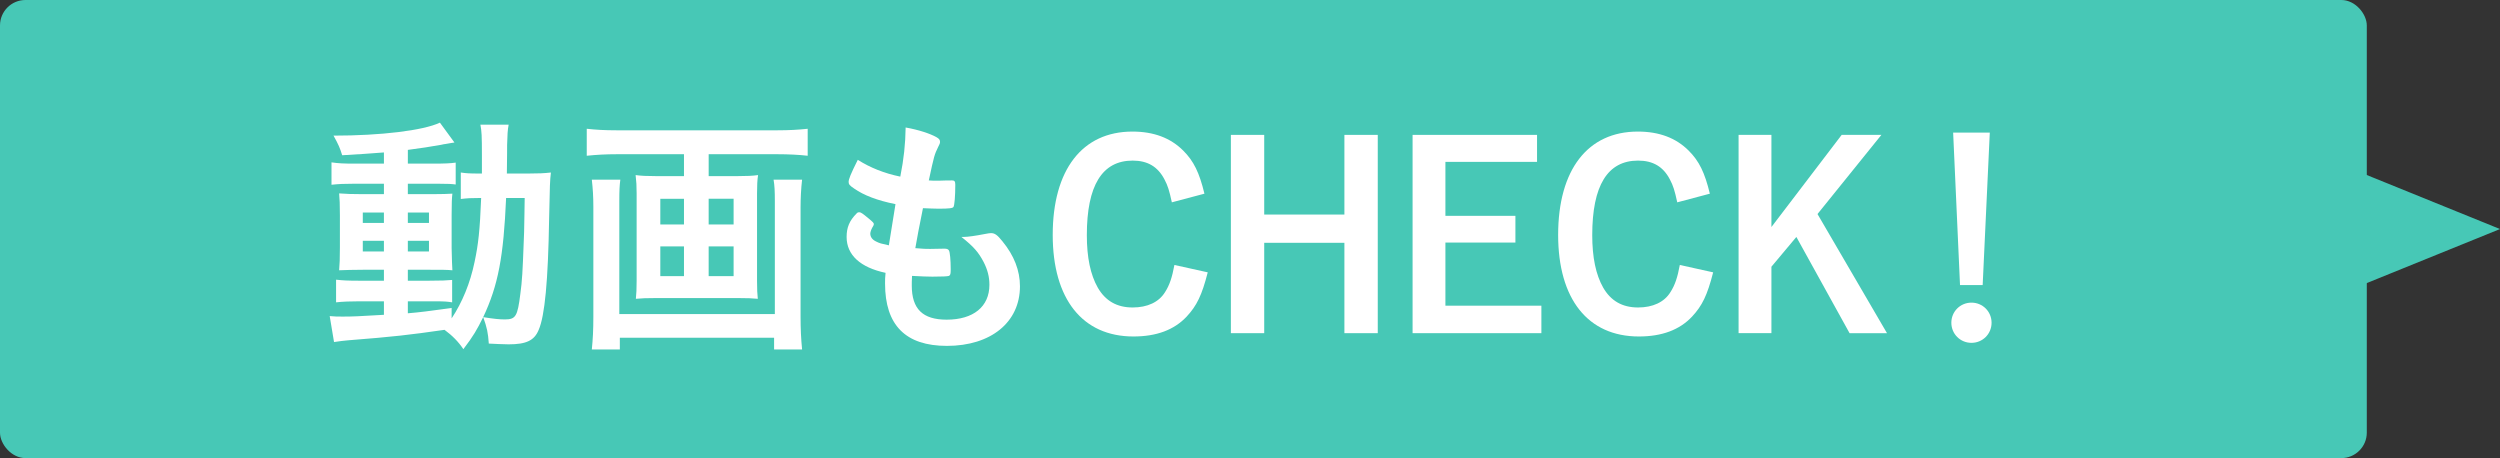
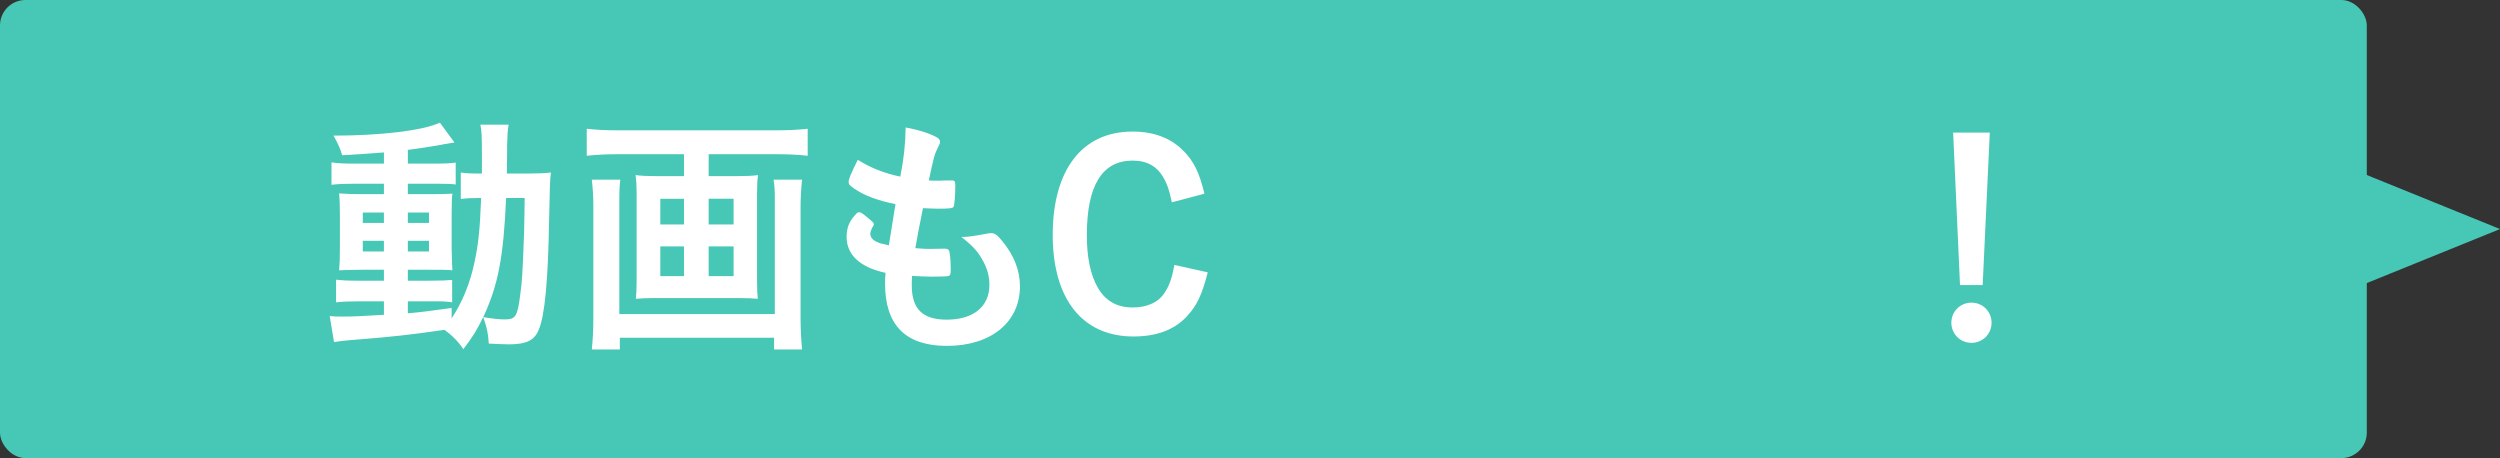
<svg xmlns="http://www.w3.org/2000/svg" id="_レイヤー_2" data-name="レイヤー_2" viewBox="0 0 196.468 36">
  <rect x="0" y="0" width="196.468" height="36" fill="#333333" stroke="none" />
  <defs>
    <style>
      .cls-1 {
        fill: #fff;
      }

      .cls-2 {
        fill: #47c8b6;
      }
    </style>
  </defs>
  <g id="_レイヤー_1-2" data-name="レイヤー_1">
    <g>
      <rect class="cls-2" width="186" height="36" rx="2" ry="2" />
      <g>
        <path class="cls-1" d="M30.171,11.98c-1,.08-1.9.14-3.281.22-.16-.541-.3-.86-.68-1.541,3.721,0,7.042-.4,8.362-1.02l1.141,1.56c-.1.021-.14.021-.26.04q-.16.02-.46.08c-.04,0-.16.02-.32.06-.76.14-1.7.28-2.621.4v1.08h2c.88,0,1.36-.02,1.76-.08v1.72c-.3-.04-.56-.06-1.38-.06h-2.381v.82h1.88c.86,0,1.24-.02,1.621-.04-.04.34-.06.72-.06,1.68v2.601c.02.9.04,1.48.06,1.74-.44-.04-.82-.04-1.74-.04h-1.761v.86h1.681c.96,0,1.36-.02,1.8-.06v1.76c-.36-.06-.6-.08-1.34-.08h-2.141v.94c.96-.08,1.581-.16,3.441-.42v.82c.84-1.261,1.46-2.781,1.8-4.421.3-1.4.42-2.501.52-5.041-.8,0-1.1.02-1.6.08v-2.081c.4.061.7.08,1.36.08h.3v-1.4c0-1.6-.02-1.92-.12-2.44h2.221c-.08.42-.1.8-.12,1.581,0,.14,0,1-.02,2.26h1.661c.82,0,1.26-.02,1.8-.08-.08.7-.08.841-.14,3.601-.08,4.941-.34,7.662-.82,8.762-.34.84-.98,1.14-2.36,1.14-.3,0-1.26-.04-1.561-.06-.06-.86-.14-1.24-.44-2.081-.48.98-.78,1.5-1.56,2.521-.38-.58-.88-1.081-1.48-1.52-2.781.399-3.981.54-7.542.82-.38.04-.68.06-1.141.14l-.34-2.041c.44.04.58.04,1.02.04.84,0,1.161-.02,3.241-.14v-1.06h-1.96c-.62,0-1.28.02-1.8.08v-1.78c.54.061.94.08,1.8.08h1.96v-.86h-1.66c-.86,0-1.26.021-1.86.04.04-.479.06-.88.06-1.8v-2.501c0-.88-.02-1.3-.06-1.74.48.04,1.06.06,1.88.06h1.64v-.82h-2.34c-.8,0-1.22.02-1.78.08v-1.76c.52.08,1,.1,1.8.1h2.32v-.88ZM28.511,16.701v.82h1.66v-.82h-1.66ZM28.511,18.922v.84h1.66v-.84h-1.66ZM32.051,17.521h1.661v-.82h-1.661v.82ZM32.051,19.762h1.661v-.84h-1.661v.84ZM39.773,15.561c-.2,4.601-.62,6.861-1.8,9.362.86.14,1.3.18,1.7.18.86,0,1-.24,1.221-2.021.14-1,.18-1.82.26-3.961q.04-.68.06-2.261c0-.56.02-.7.02-1.3h-1.46Z" />
        <path class="cls-1" d="M48.471,12.12c-.86,0-1.581.04-2.36.12v-2.12c.72.08,1.42.12,2.32.12h12.683c.88,0,1.601-.04,2.36-.12v2.12c-.68-.08-1.56-.12-2.36-.12h-5.421v1.72h2.3c.7,0,1.14-.02,1.581-.08-.06.4-.08.82-.08,1.44v6.882c0,.72.02.96.06,1.4-.46-.04-.76-.06-1.681-.06h-6.201c-.92,0-1.24.02-1.7.06.04-.44.06-.72.06-1.4v-6.882c0-.62-.02-.92-.08-1.44.44.06.88.08,1.58.08h2.221v-1.72h-5.281ZM63.034,14.121c-.08.66-.12,1.5-.12,2.16v8.602c0,.98.04,1.76.12,2.581h-2.2v-.92h-12.123v.92h-2.201c.08-.8.12-1.521.12-2.561v-8.662c0-.76-.04-1.42-.12-2.12h2.24c-.06.46-.08.82-.08,1.7v8.862h12.223v-8.902c0-.74-.02-1.2-.1-1.66h2.24ZM51.892,15.621v2.021h1.86v-2.021h-1.86ZM51.892,19.362v2.34h1.86v-2.34h-1.86ZM55.692,17.641h1.96v-2.021h-1.96v2.021ZM55.692,21.703h1.96v-2.34h-1.96v2.34Z" />
        <path class="cls-1" d="M70.372,16.041c-1.42-.28-2.5-.7-3.241-1.22-.36-.24-.44-.34-.44-.521,0-.22.16-.62.72-1.74.98.62,2.081,1.061,3.341,1.32.28-1.4.4-2.561.42-3.861,1.021.18,1.92.48,2.421.76.22.12.3.24.28.4,0,.08-.04.16-.14.36-.3.62-.32.68-.74,2.64.2.021.46.021.62.021h.14c.48-.021.84-.021,1.021-.021h.06c.18,0,.24.08.24.34,0,.88-.06,1.6-.14,1.741-.06.1-.32.14-1.161.14-.38,0-.68-.02-1.24-.04q-.42,2.061-.6,3.141c.68.06.82.06,1.16.06l1.121-.02c.2,0,.3.04.36.14.08.12.14.76.14,1.48,0,.36-.02.46-.14.52-.1.04-.54.06-1.3.06-.36,0-.9-.02-1.6-.06-.02.36-.02.6-.02.76,0,1.84.86,2.68,2.74,2.68,2.101,0,3.361-1.02,3.361-2.74,0-.62-.14-1.181-.46-1.801-.4-.76-.78-1.2-1.74-1.96h.18c.32,0,1-.1,1.601-.22.32-.06.44-.08.54-.08.3,0,.5.14.9.64.92,1.12,1.38,2.301,1.38,3.541,0,2.82-2.28,4.681-5.741,4.681-3.241,0-4.861-1.62-4.861-4.901,0-.28,0-.5.04-.84-1.98-.42-3.061-1.4-3.061-2.82,0-.74.22-1.28.78-1.841.06-.08.14-.1.22-.1.12,0,.26.1.72.48.36.3.42.36.42.46q0,.08-.12.26c-.08.14-.16.36-.16.48,0,.26.16.48.46.62.28.14.36.16,1,.3l.521-3.241Z" />
        <path class="cls-1" d="M94.913,21.402c-.46,1.801-.86,2.621-1.66,3.481-.98,1.041-2.36,1.56-4.181,1.56-4.001,0-6.342-2.94-6.342-7.981,0-5.121,2.321-8.122,6.262-8.122,1.68,0,3,.5,4,1.501.82.82,1.26,1.72,1.661,3.38l-2.561.68c-.2-.92-.32-1.32-.58-1.8-.52-1-1.32-1.48-2.5-1.48-2.401,0-3.601,1.96-3.601,5.861,0,1.74.28,3.101.86,4.121.6,1.041,1.5,1.561,2.741,1.561,1.16,0,2.06-.42,2.541-1.2.36-.56.56-1.16.74-2.141l2.62.58Z" />
-         <path class="cls-1" d="M99.351,26.183h-2.62v-15.583h2.62v6.261h6.302v-6.261h2.621v15.583h-2.621v-7.102h-6.302v7.102Z" />
-         <path class="cls-1" d="M120.792,10.6v2.121h-7.201v4.241h5.501v2.1h-5.501v4.961h7.542v2.16h-10.122v-15.583h9.782Z" />
-         <path class="cls-1" d="M134.632,21.402c-.46,1.801-.86,2.621-1.66,3.481-.98,1.041-2.361,1.56-4.181,1.56-4.001,0-6.341-2.94-6.341-7.981,0-5.121,2.32-8.122,6.261-8.122,1.681,0,3,.5,4.001,1.501.82.82,1.26,1.72,1.66,3.38l-2.561.68c-.2-.92-.32-1.32-.58-1.8-.52-1-1.32-1.48-2.5-1.48-2.4,0-3.601,1.96-3.601,5.861,0,1.74.28,3.101.86,4.121.6,1.041,1.5,1.561,2.741,1.561,1.16,0,2.061-.42,2.541-1.2.36-.56.56-1.16.74-2.141l2.621.58Z" />
-         <path class="cls-1" d="M144.732,10.6h3.121l-5.021,6.221,5.461,9.362h-2.941l-4.181-7.562-1.96,2.34v5.221h-2.581v-15.583h2.581v7.242l5.521-7.242Z" />
        <path class="cls-1" d="M156.512,25.363c0,.88-.7,1.58-1.58,1.58s-1.581-.7-1.581-1.58.7-1.58,1.581-1.58,1.58.7,1.58,1.58ZM155.812,22.403h-1.78l-.54-11.983h2.88l-.56,11.983Z" />
      </g>
      <polygon class="cls-2" points="196.468 18 177.842 10.446 177.842 25.554 196.468 18" />
    </g>
  </g>
</svg>